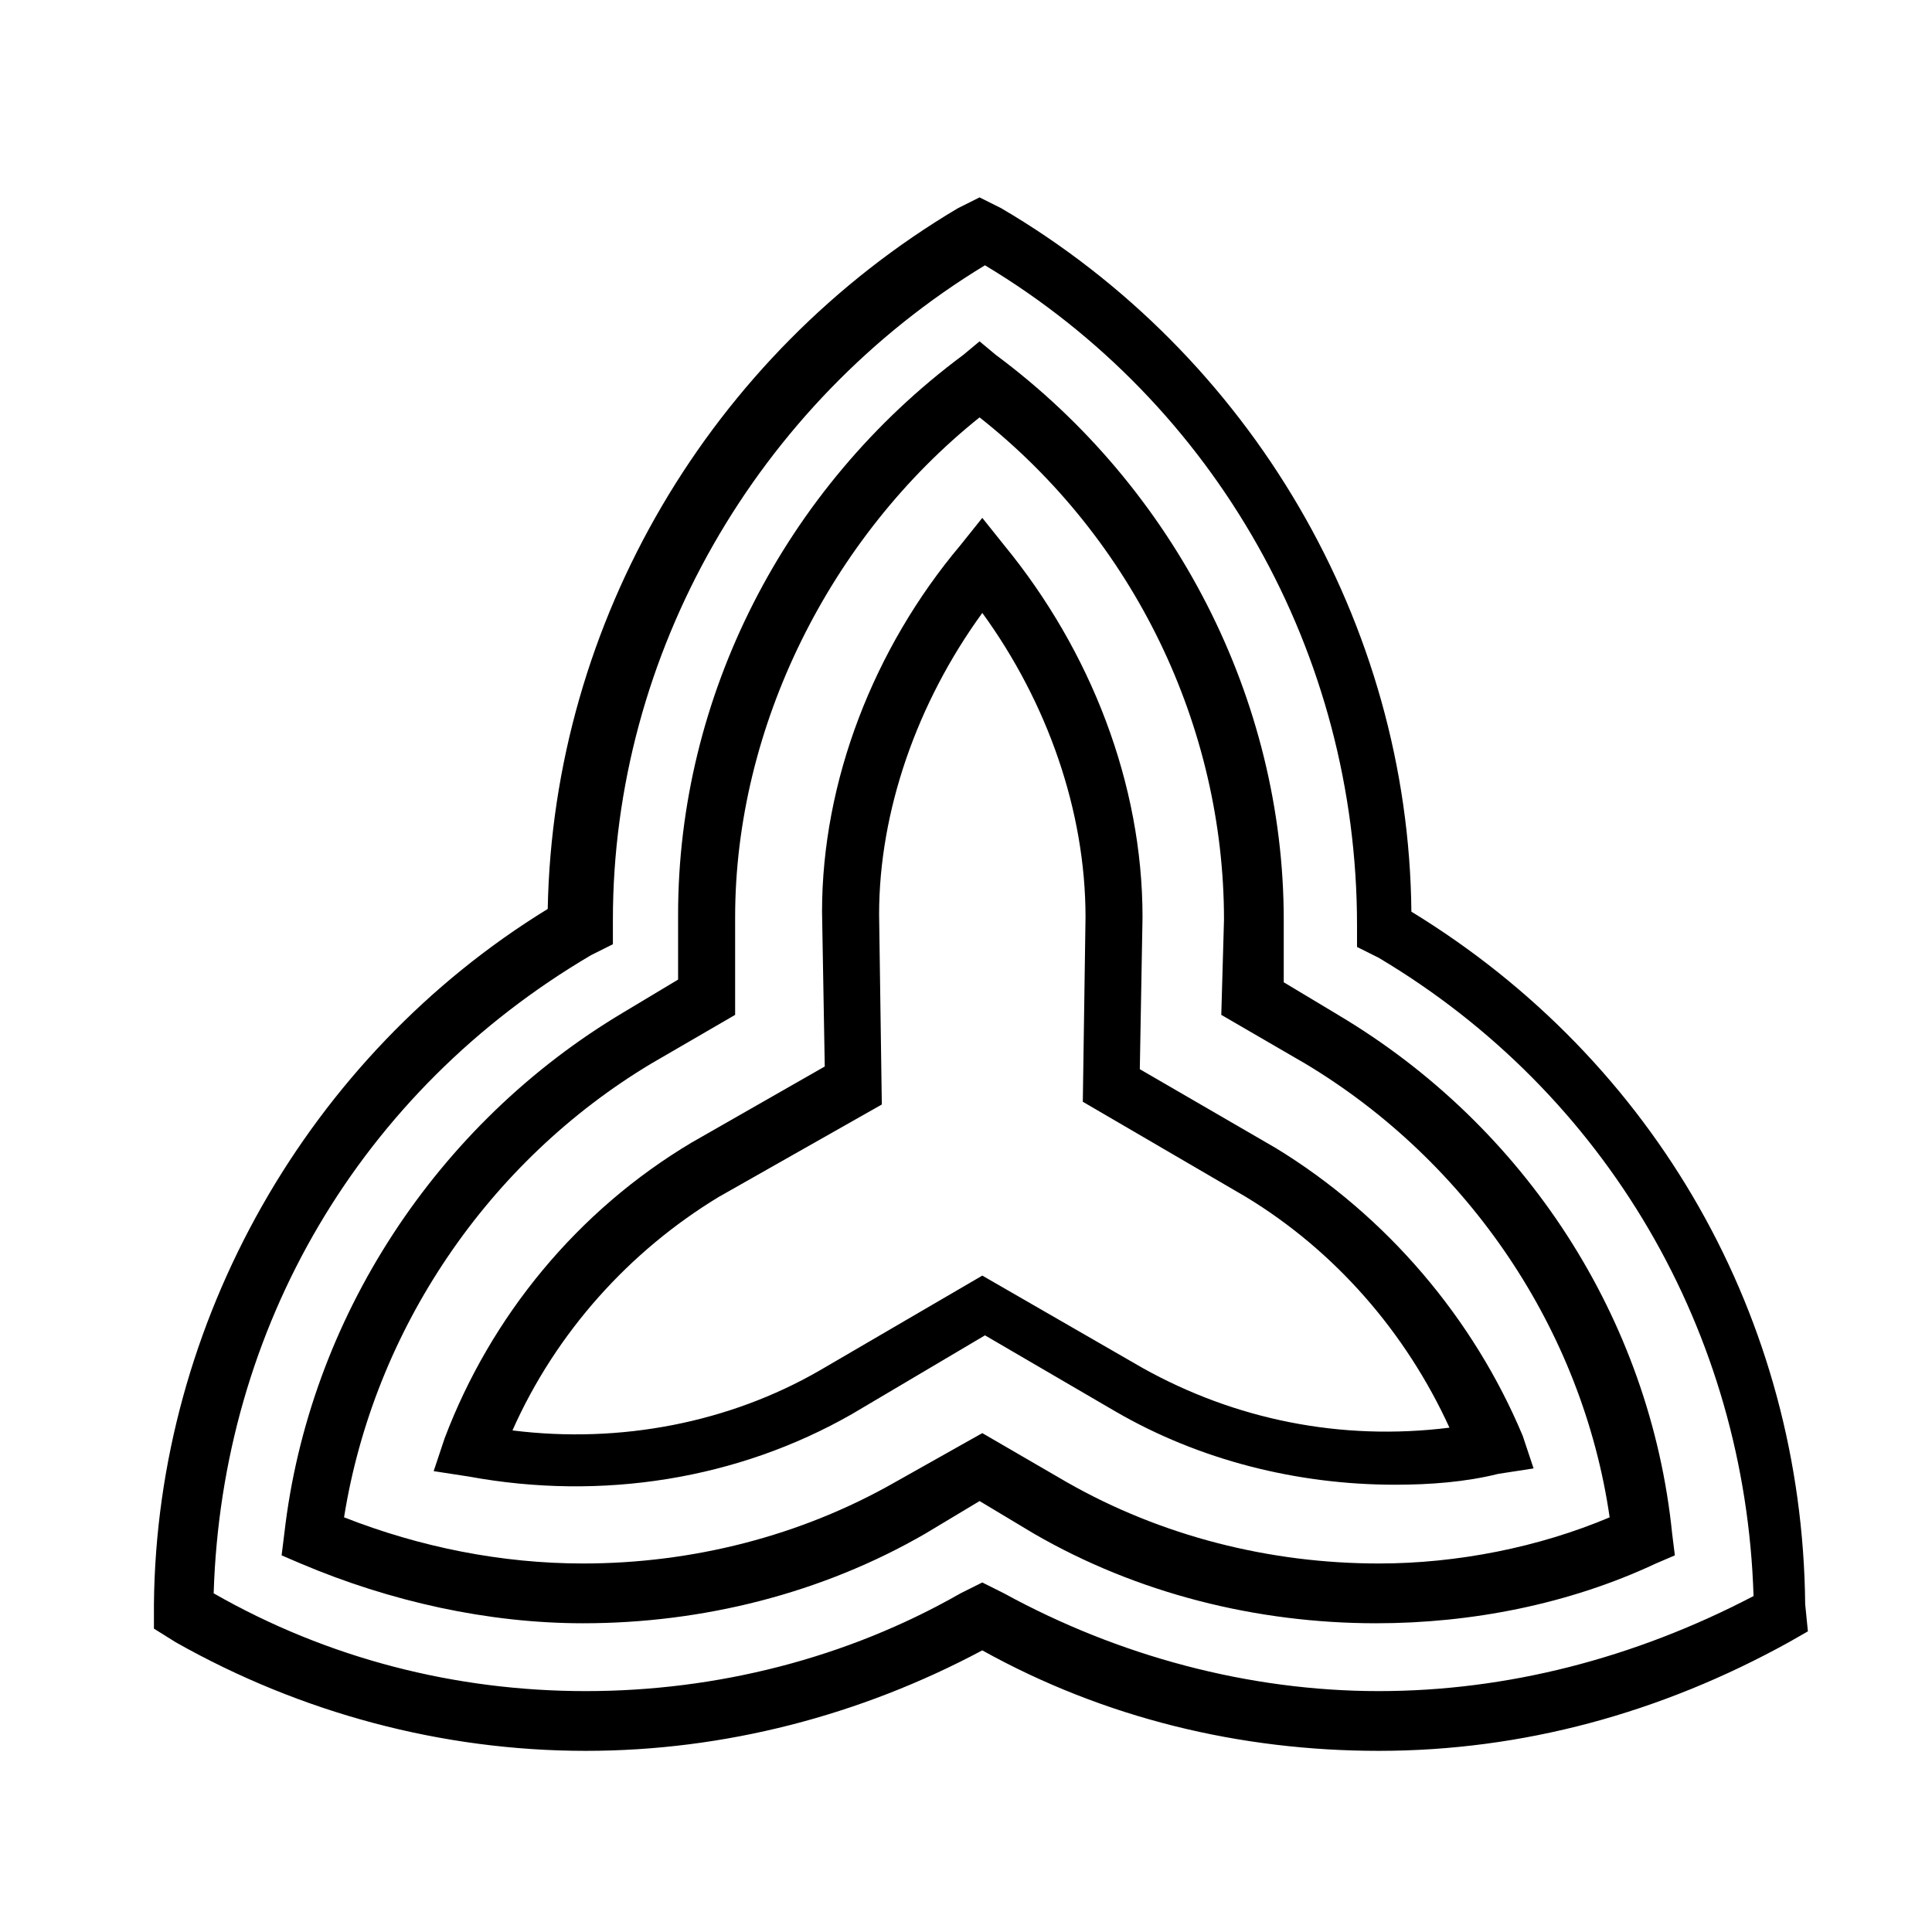
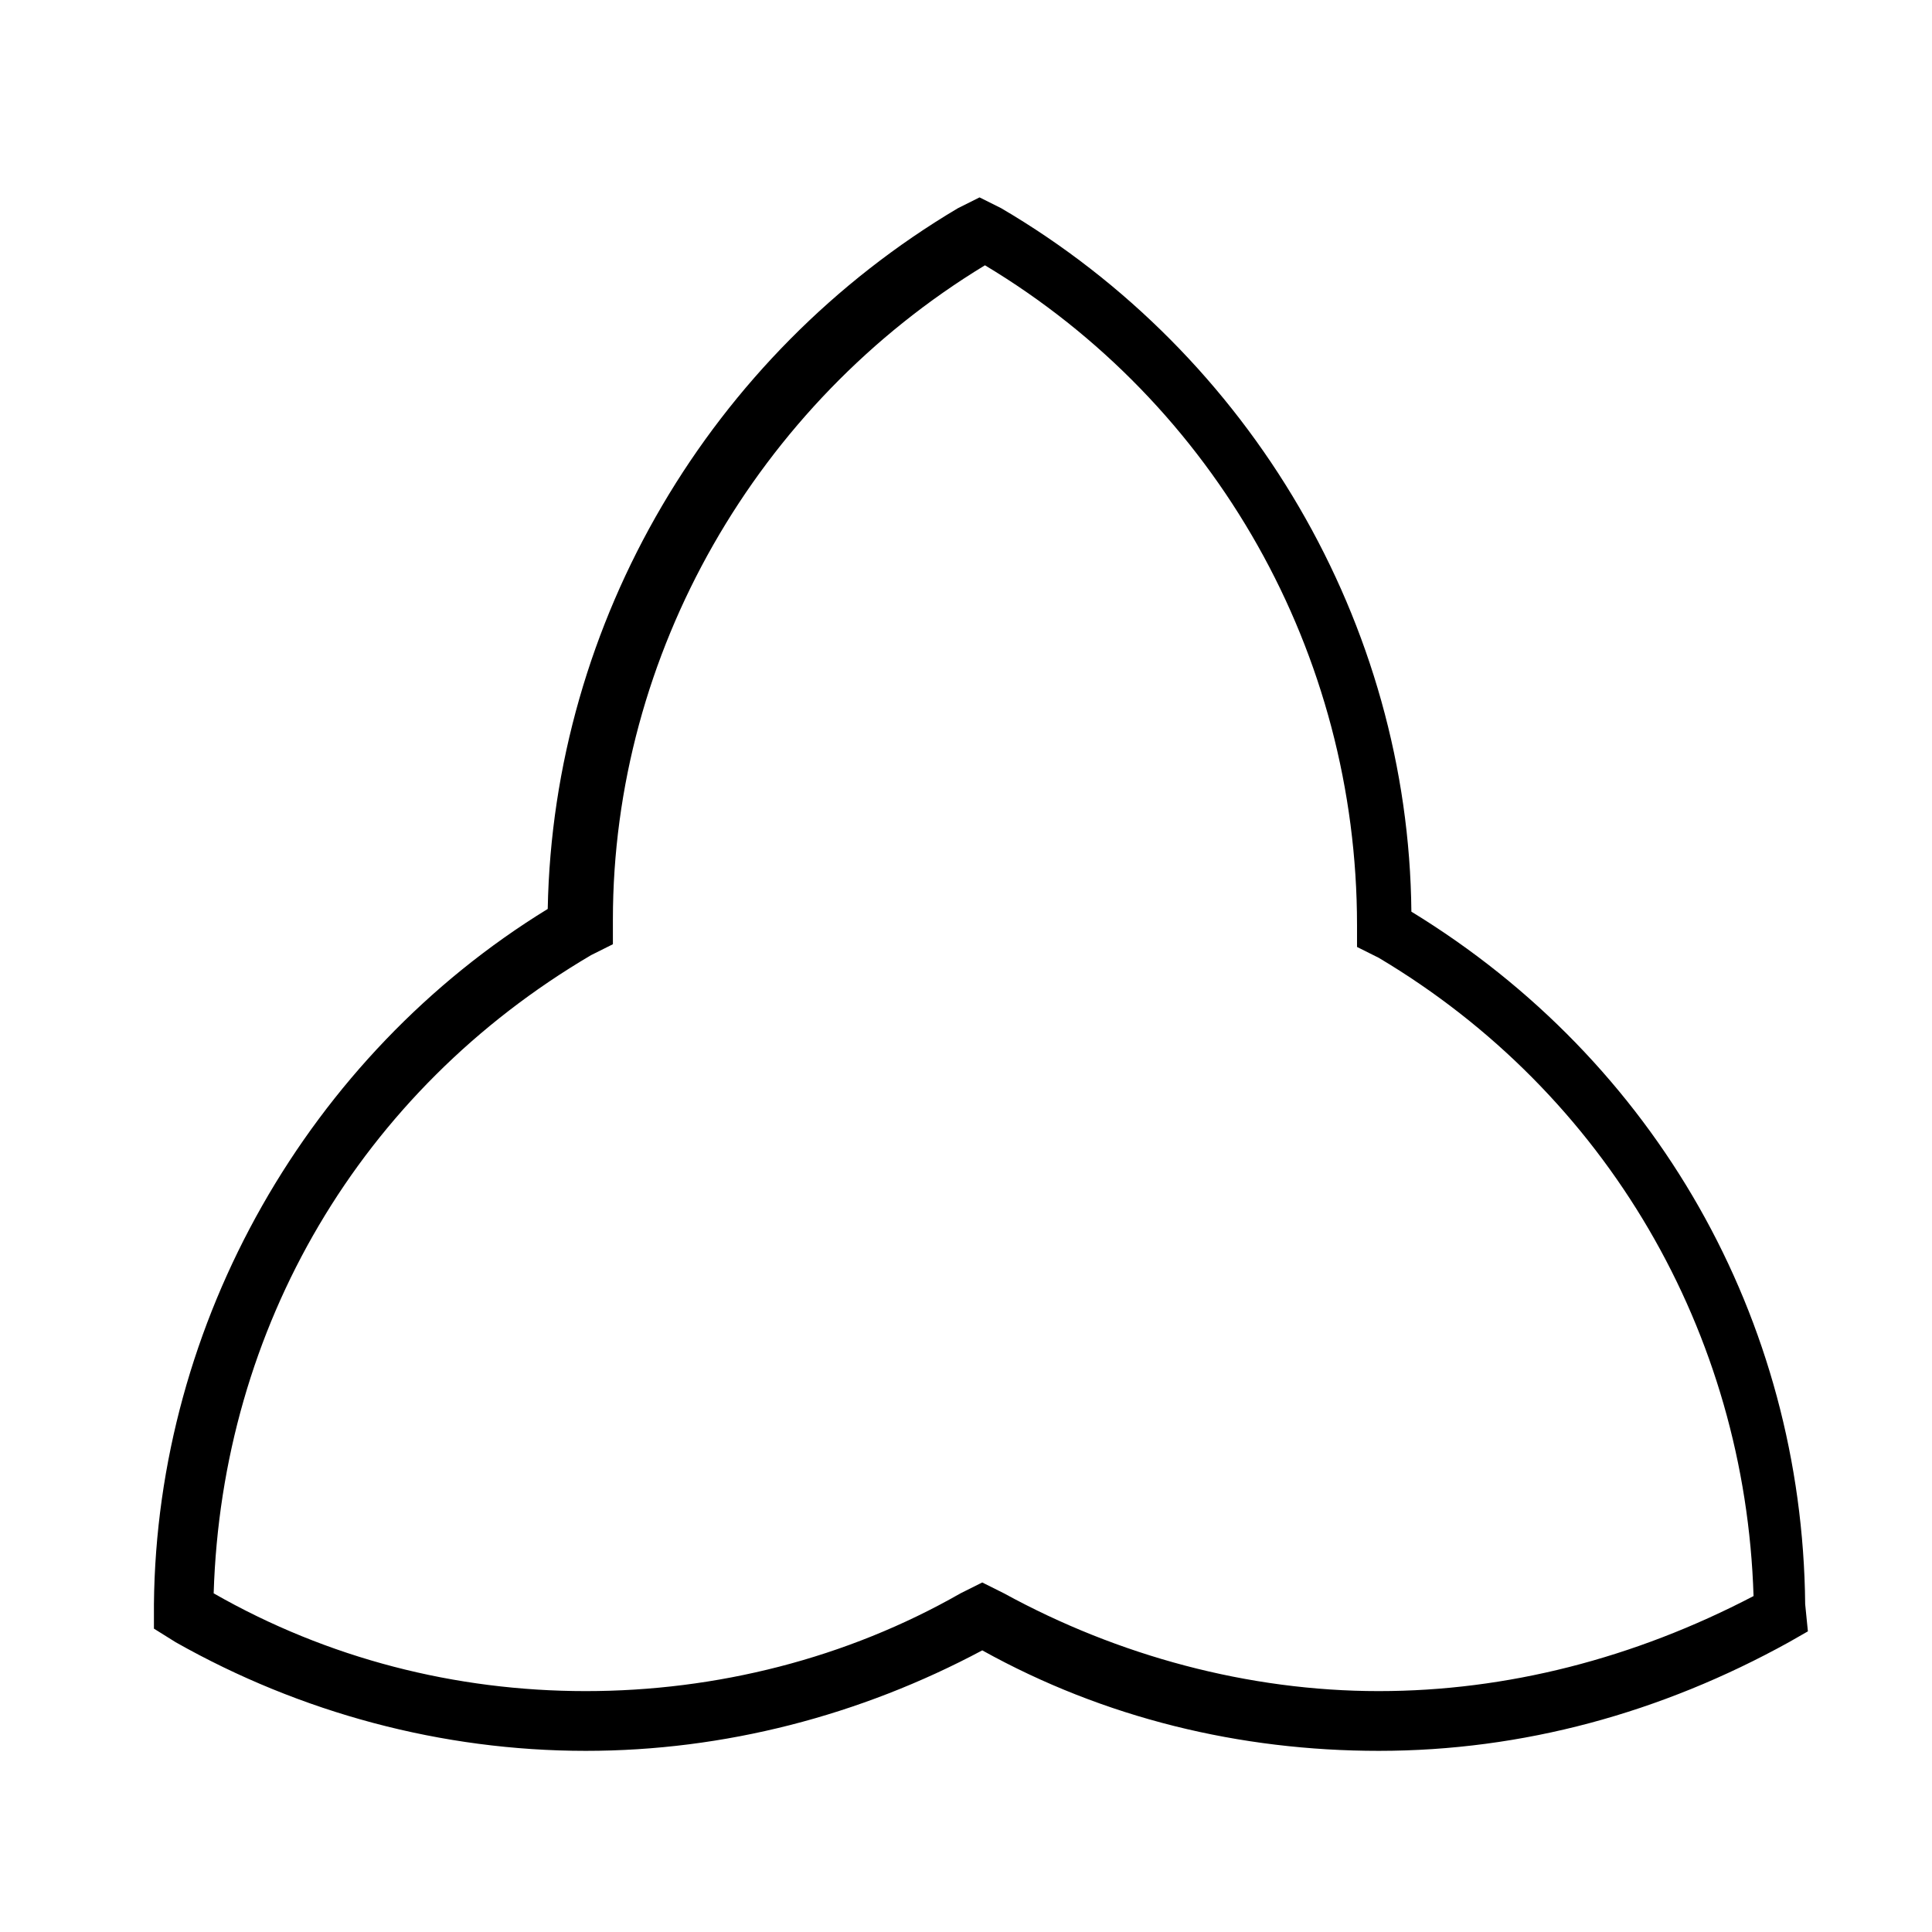
<svg xmlns="http://www.w3.org/2000/svg" fill="#000000" width="800px" height="800px" version="1.1" viewBox="144 144 512 512">
  <g>
    <path d="m622.39 569.13c-0.719-75.57-39.586-143.95-104.36-183.53-0.719-76.293-42.465-147.54-108.68-186.41l-5.758-2.879-5.758 2.879c-65.496 38.867-107.24 109.4-108.68 185.69-63.336 38.863-103.64 109.39-104.36 184.25v6.477l5.758 3.598c33.109 18.715 70.535 28.789 108.68 28.789 36.707 0 72.691-9.355 105.08-26.629 32.387 17.992 68.375 26.629 105.08 26.629 38.145 0 74.852-10.078 108.68-28.789l5.039-2.879zm-113 23.031c-34.547 0-69.094-9.355-99.324-25.91l-5.758-2.879-5.758 2.879c-30.23 17.273-64.777 25.91-99.324 25.91s-68.375-8.637-98.602-25.91c2.16-70.535 38.867-133.15 100.04-169.14l5.758-2.879v-6.477c0-70.535 38.145-136.75 98.602-173.45 61.176 36.707 98.602 102.92 98.602 174.89v5.758l5.758 2.879c60.457 35.988 97.164 99.324 99.324 169.14-31.668 16.551-65.496 25.188-99.32 25.188z" />
-     <path d="m498.6 412.95-14.395-8.637v-16.555c0-58.297-28.789-114.44-76.293-149.7l-4.32-3.598-4.32 3.598c-47.504 35.266-75.57 90.688-75.57 148.27v17.273l-14.395 8.637c-49.656 29.508-83.484 81.328-89.961 138.19l-0.719 5.758 5.039 2.16c23.75 10.078 49.66 15.836 74.852 15.836 31.668 0 63.336-7.918 90.688-23.75l14.395-8.637 14.395 8.637c27.352 15.836 59.02 23.75 90.688 23.75 25.191 0 51.102-5.039 74.133-15.836l5.039-2.16-0.719-5.758c-5.766-56.859-38.875-107.96-88.535-137.47zm10.797 145.39c-28.789 0-57.578-7.199-82.77-21.594l-22.312-12.957-23.031 12.957c-25.191 14.395-53.98 21.594-82.77 21.594-21.594 0-43.184-4.32-63.336-12.234 7.918-49.66 38.145-94.285 81.328-120.2l22.312-12.957v-25.91c0-50.383 25.191-100.76 64.777-132.43 41.023 32.387 64.777 82.051 64.777 133.15l-0.719 25.191 22.312 12.957c43.184 25.91 73.414 70.535 80.609 120.2-18.719 7.914-40.309 12.234-61.18 12.234z" />
-     <path d="m482.05 448.22-35.988-20.871 0.719-40.305c0-35.266-13.676-70.535-36.707-98.602l-5.758-7.199-5.758 7.199c-23.031 27.352-36.707 62.617-36.707 97.164l0.719 41.023-35.266 20.152c-30.23 17.992-53.262 46.062-65.496 78.449l-2.879 8.637 9.355 1.441c35.266 6.477 71.254 0.719 101.48-16.555l35.266-20.871 34.547 20.152c22.312 12.957 48.223 19.434 74.133 19.434 9.355 0 18.715-0.719 27.352-2.879l9.355-1.441-2.879-8.637c-12.949-30.949-35.98-58.297-65.488-76.293zm-35.266 58.301-42.465-24.473-43.184 25.191c-23.75 13.676-52.539 19.434-81.328 15.836 11.516-25.91 30.949-47.504 54.699-61.898l43.184-24.473-0.719-50.383c0-27.352 10.078-56.141 27.352-79.891 17.273 23.75 27.352 52.539 27.352 80.609l-0.719 48.941 43.184 25.191c23.75 14.395 42.465 35.988 53.98 61.176-28.797 3.602-56.867-2.156-81.336-15.828z" />
  </g>
</svg>